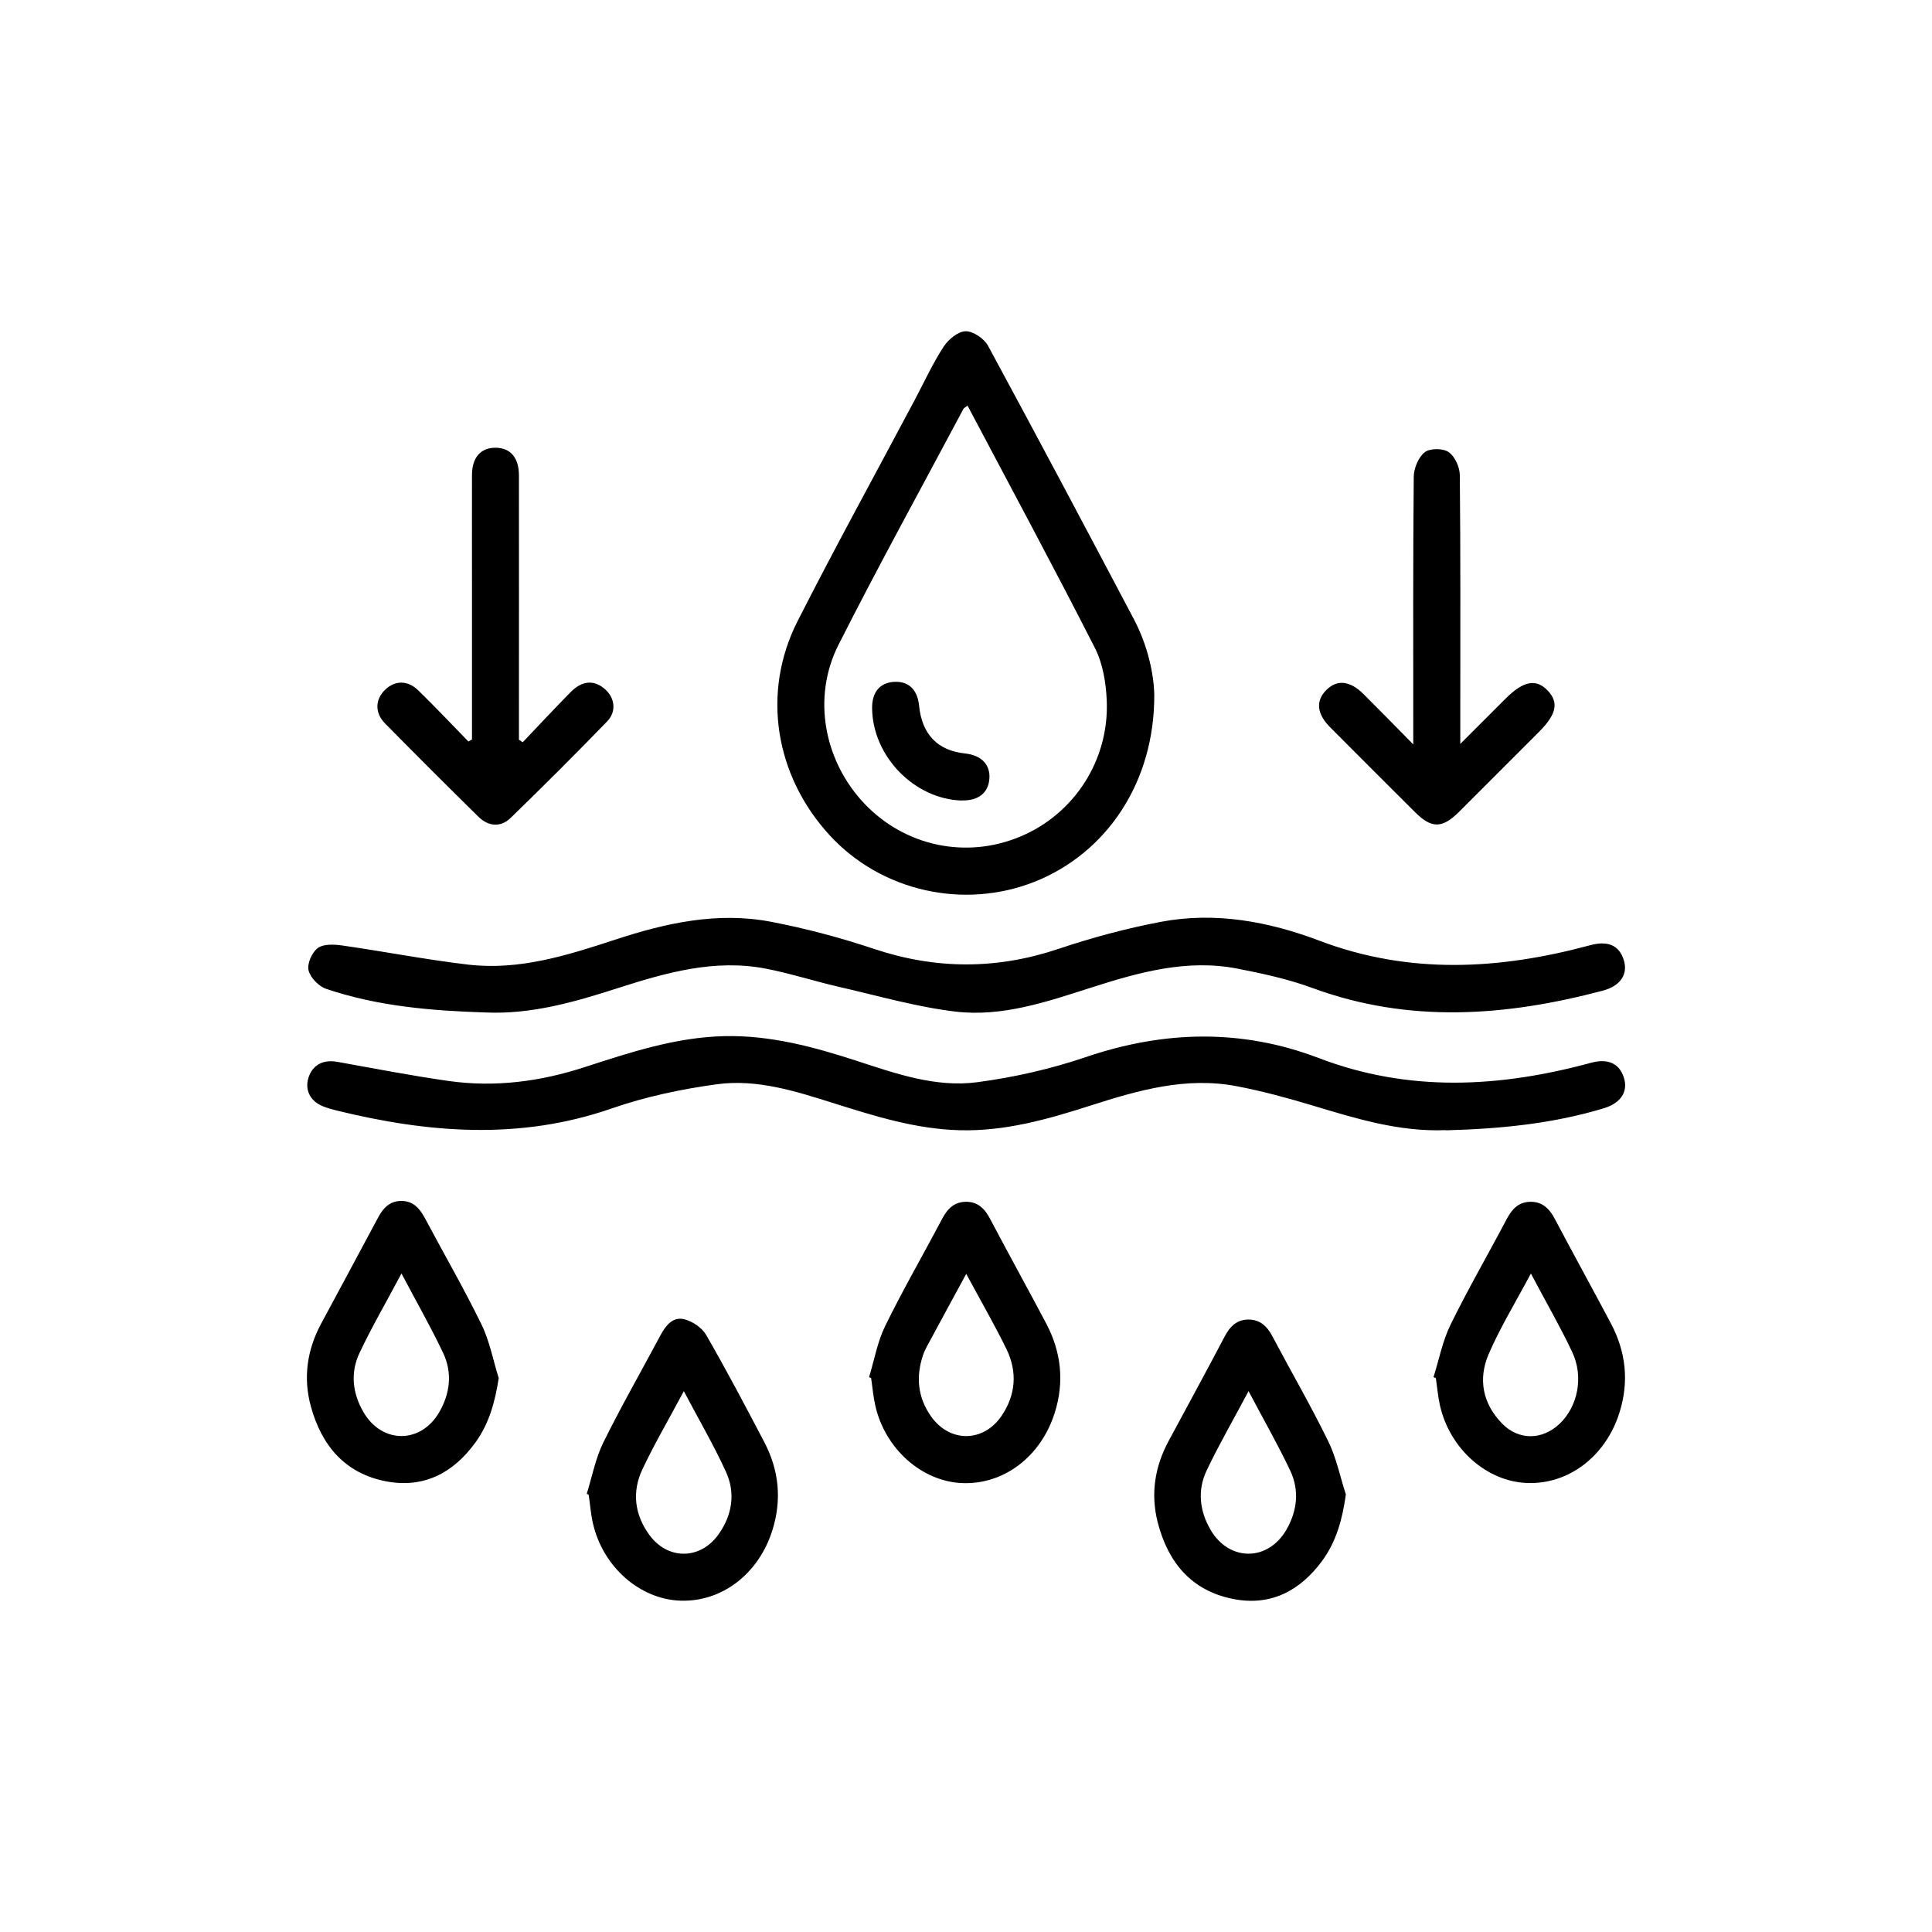
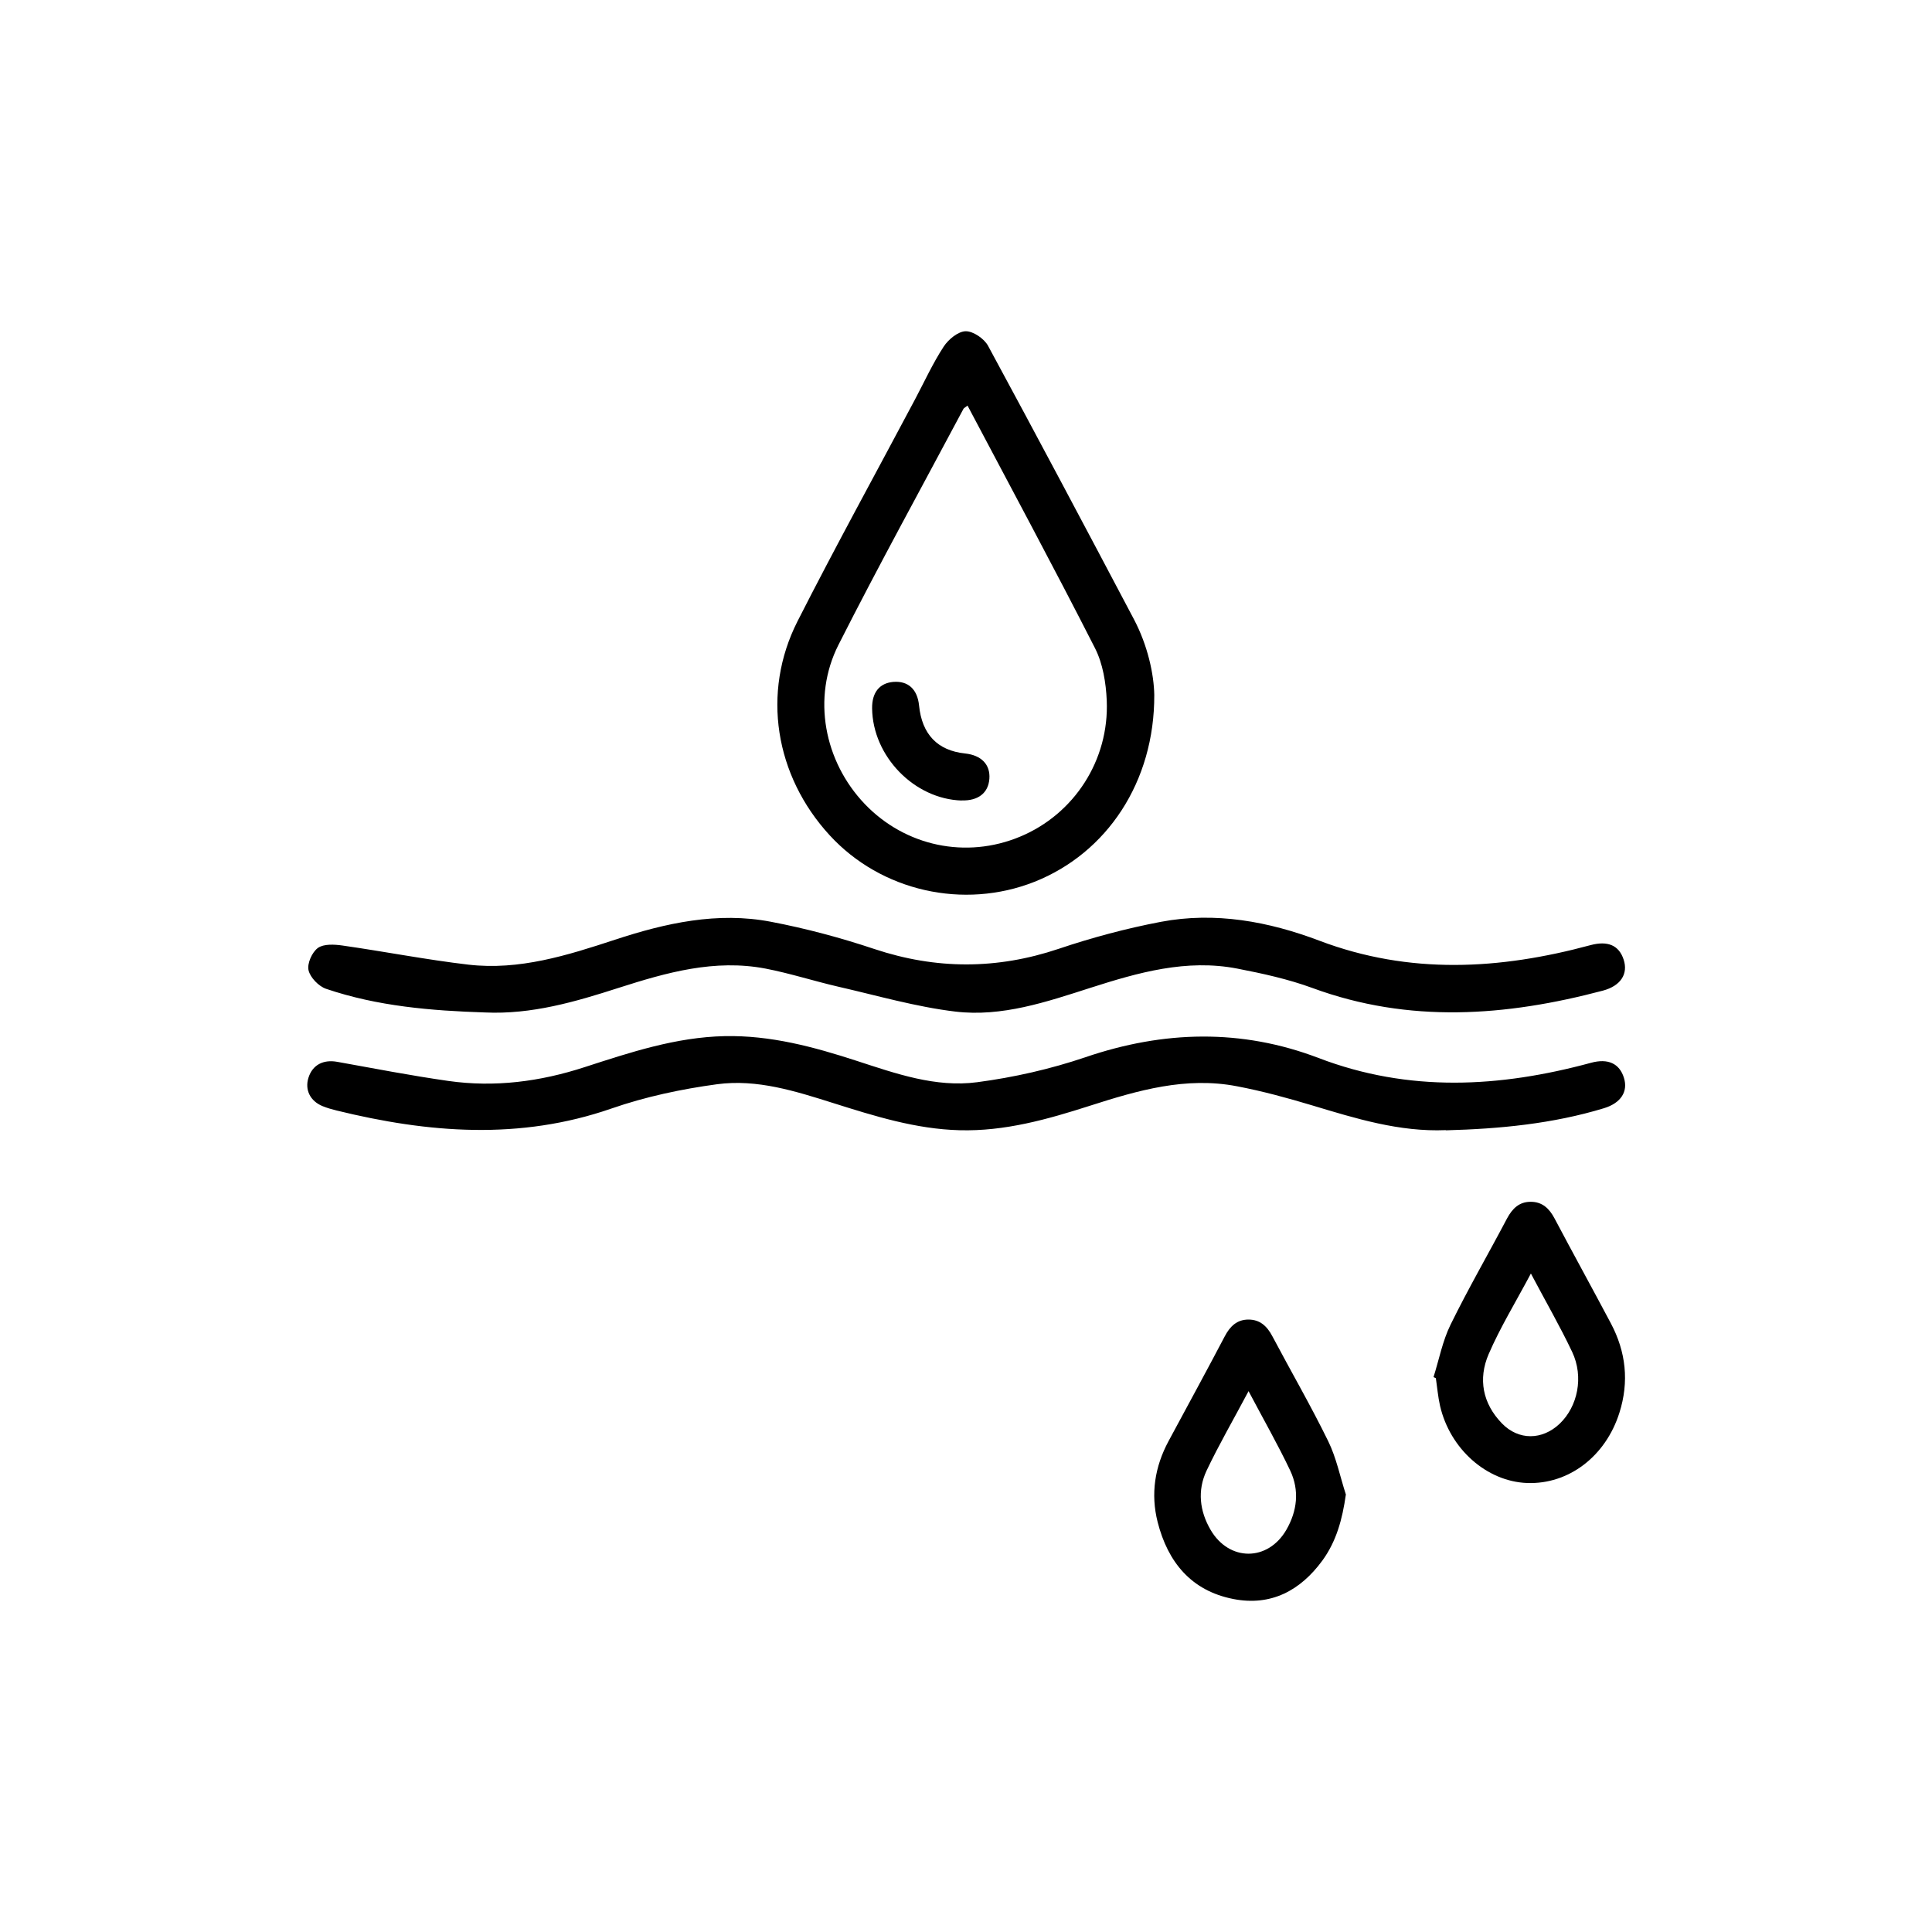
<svg xmlns="http://www.w3.org/2000/svg" id="Layer_1" data-name="Layer 1" viewBox="0 0 200 200">
  <defs>
    <style>
      .cls-1 {
        stroke-width: 0px;
      }
    </style>
  </defs>
  <path class="cls-1" d="m149.67,116.99c-4.81.2-9.31-1.2-13.83-2.56-2.56-.77-5.16-1.48-7.79-1.98-5.27-1.02-10.25.42-15.2,2.01-4.4,1.41-8.83,2.67-13.53,2.54-4.52-.12-8.78-1.46-13.03-2.8-3.93-1.24-7.92-2.52-12.06-1.96-3.69.5-7.41,1.29-10.92,2.51-9.51,3.3-18.96,2.54-28.46.21-.49-.12-.98-.26-1.45-.45-1.3-.53-1.86-1.7-1.47-2.94.42-1.34,1.54-1.91,2.98-1.65,3.83.69,7.66,1.43,11.51,1.98,4.8.68,9.49.07,14.1-1.43,4.72-1.53,9.44-3.1,14.49-3.21,4.75-.1,9.23,1.11,13.68,2.56,4.06,1.32,8.17,2.78,12.47,2.21,3.79-.5,7.59-1.36,11.21-2.59,8.1-2.76,16.15-2.96,24.12.08,9.39,3.59,18.76,3.06,28.21.5,1.76-.48,2.95.07,3.41,1.56.44,1.41-.3,2.6-2.06,3.14-5.33,1.62-10.82,2.14-16.36,2.29Z" />
  <path class="cls-1" d="m50.22,104.81c-5.58-.18-11.14-.64-16.47-2.45-.76-.26-1.64-1.17-1.81-1.92-.16-.69.36-1.87.97-2.31.6-.43,1.7-.37,2.54-.25,4.35.62,8.68,1.47,13.04,1.98,5.27.61,10.24-.96,15.17-2.58,5.25-1.73,10.62-2.92,16.14-1.86,3.62.69,7.21,1.65,10.71,2.82,6.4,2.13,12.69,2.13,19.09-.02,3.44-1.16,6.99-2.11,10.56-2.79,5.63-1.07,11.17-.04,16.42,1.95,9.35,3.54,18.67,3,28.07.46,1.79-.48,2.95.02,3.43,1.5.48,1.46-.28,2.71-2.15,3.21-10.04,2.66-20.05,3.41-30.06-.27-2.5-.92-5.15-1.5-7.78-2.01-5.26-1.02-10.25.4-15.21,1.99-4.55,1.46-9.16,3.03-13.97,2.46-4.09-.49-8.11-1.66-12.14-2.58-2.51-.58-4.98-1.38-7.51-1.87-5.27-1.01-10.25.4-15.21,1.99-4.5,1.45-9.02,2.77-13.83,2.55Z" />
  <path class="cls-1" d="m119.49,71.92c.04,9.04-4.92,16.39-12.39,19.36-7.35,2.91-15.89.98-21.21-4.81-5.67-6.17-7.08-14.77-3.33-22.16,3.92-7.72,8.1-15.31,12.16-22.96.97-1.83,1.84-3.74,2.97-5.47.49-.75,1.5-1.58,2.28-1.59.78-.01,1.92.77,2.32,1.52,5.09,9.4,10.1,18.84,15.09,28.29,1.44,2.73,2.07,5.7,2.11,7.83Zm-19.33-29.93c-.27.21-.38.25-.42.33-4.33,8.13-8.78,16.21-12.94,24.43-2.77,5.47-1.49,12.08,2.73,16.49,4.19,4.37,10.49,5.7,16.07,3.37,5.58-2.32,9.23-7.9,8.97-14.09-.08-1.83-.4-3.82-1.22-5.43-4.27-8.39-8.74-16.68-13.19-25.1Z" />
-   <path class="cls-1" d="m48.86,76.55c0-5.47,0-10.94,0-16.42,0-3.65-.01-7.31,0-10.96,0-1.82.92-2.84,2.46-2.82,1.53.02,2.4,1.03,2.4,2.88.01,8.58,0,17.15,0,25.73,0,.54,0,1.08,0,1.62l.39.26c1.66-1.74,3.29-3.5,4.98-5.21,1.14-1.15,2.31-1.25,3.38-.42,1.16.9,1.42,2.39.38,3.47-3.28,3.39-6.62,6.72-10.01,10.01-1.02.98-2.29.86-3.29-.12-3.26-3.2-6.49-6.43-9.69-9.68-1.1-1.12-1.02-2.51.03-3.51,1-.95,2.31-.98,3.4.08,1.77,1.72,3.47,3.53,5.2,5.3.12-.07.24-.14.35-.2Z" />
-   <path class="cls-1" d="m146.3,77.06v-2.1c0-8.52-.03-17.05.05-25.57,0-.89.47-2.04,1.13-2.57.53-.43,1.9-.43,2.48-.02.65.44,1.15,1.56,1.16,2.39.08,8.12.05,16.24.05,24.36,0,1.01,0,2.01,0,3.46,1.73-1.73,3.2-3.2,4.68-4.68,1.86-1.86,3.17-2.1,4.38-.83,1.16,1.23.89,2.46-.92,4.27-2.76,2.76-5.52,5.53-8.29,8.29-1.72,1.71-2.83,1.72-4.52.03-2.95-2.93-5.89-5.88-8.83-8.83-1.37-1.38-1.48-2.73-.36-3.84,1.11-1.1,2.44-.96,3.84.43,1.62,1.61,3.21,3.24,5.15,5.21Z" />
-   <path class="cls-1" d="m51.63,142.65c-.39,2.5-1,4.72-2.41,6.67-2.26,3.12-5.3,4.76-9.19,4.04-4.3-.8-6.74-3.71-7.85-7.77-.81-2.95-.4-5.83,1.05-8.54,1.96-3.66,3.94-7.31,5.89-10.97.53-1.01,1.21-1.76,2.43-1.76,1.22,0,1.89.77,2.43,1.77,1.95,3.67,4.03,7.26,5.85,10.99.85,1.73,1.21,3.7,1.79,5.56Zm-10.07-10.82c-1.58,2.98-3.08,5.55-4.35,8.24-.96,2.04-.72,4.17.42,6.12,1.92,3.29,5.93,3.29,7.84,0,1.13-1.96,1.37-4.07.41-6.12-1.27-2.68-2.75-5.27-4.32-8.24Z" />
-   <path class="cls-1" d="m60.74,154.64c.55-1.77.9-3.64,1.7-5.28,1.86-3.77,3.95-7.42,5.93-11.13.54-1.01,1.28-1.94,2.43-1.67.86.2,1.87.88,2.3,1.63,2.1,3.64,4.06,7.36,6.01,11.08,1.53,2.91,1.84,5.97.85,9.13-1.42,4.53-5.23,7.45-9.53,7.3-4.18-.14-8-3.48-9.04-7.96-.23-.98-.3-2-.45-3-.07-.04-.14-.07-.21-.11Zm10.05-10.63c-1.57,2.95-3.06,5.48-4.3,8.12-1.09,2.32-.79,4.67.72,6.75,1.91,2.63,5.28,2.61,7.17-.04,1.42-2,1.78-4.27.77-6.48-1.25-2.74-2.78-5.35-4.36-8.35Z" />
  <path class="cls-1" d="m148.4,142.55c.57-1.81.93-3.73,1.76-5.42,1.83-3.73,3.91-7.32,5.85-11,.55-1.03,1.27-1.73,2.46-1.72,1.19,0,1.92.7,2.46,1.73,1.92,3.63,3.9,7.22,5.82,10.84,1.57,2.96,1.91,6.05.89,9.27-1.43,4.52-5.26,7.43-9.56,7.27-4.18-.16-7.98-3.52-9.01-8-.21-.93-.29-1.9-.43-2.85-.08-.04-.17-.08-.25-.12Zm10.08-10.72c-1.6,3.01-3.19,5.6-4.38,8.36-1.1,2.56-.62,5.1,1.38,7.16,1.73,1.78,4.17,1.74,5.97.04,1.88-1.79,2.52-4.86,1.3-7.44-1.25-2.64-2.72-5.18-4.27-8.11Z" />
  <path class="cls-1" d="m139.32,154.73c-.36,2.55-.98,4.83-2.43,6.82-2.28,3.11-5.32,4.74-9.21,3.98-4.36-.85-6.78-3.81-7.84-7.96-.74-2.92-.3-5.73,1.13-8.39,1.94-3.61,3.91-7.21,5.82-10.85.54-1.03,1.26-1.73,2.45-1.73,1.19,0,1.92.68,2.47,1.72,1.92,3.63,3.98,7.18,5.78,10.86.85,1.73,1.24,3.7,1.84,5.55Zm-10.07-10.72c-1.58,2.98-3.08,5.56-4.35,8.24-.96,2.04-.72,4.17.42,6.12,1.92,3.29,5.93,3.29,7.84,0,1.13-1.96,1.37-4.07.41-6.12-1.27-2.68-2.75-5.27-4.32-8.24Z" />
-   <path class="cls-1" d="m89.97,142.55c.54-1.77.86-3.65,1.67-5.3,1.85-3.77,3.96-7.42,5.92-11.13.55-1.04,1.28-1.72,2.47-1.71,1.19,0,1.91.71,2.45,1.74,1.91,3.63,3.9,7.22,5.82,10.85,1.56,2.96,1.9,6.06.88,9.27-1.43,4.52-5.27,7.43-9.57,7.26-4.18-.17-7.98-3.53-9-8.02-.21-.93-.29-1.9-.43-2.85-.07-.03-.15-.07-.22-.1Zm10.05-10.67c-1.31,2.41-2.46,4.52-3.6,6.64-.31.58-.66,1.15-.87,1.77-.76,2.25-.54,4.41.85,6.36,1.93,2.7,5.38,2.68,7.26-.05,1.49-2.17,1.68-4.56.54-6.92-1.24-2.54-2.66-4.99-4.17-7.8Z" />
-   <path class="cls-1" d="m99.55,82.87c-4.91-.15-9.21-4.58-9.27-9.54-.02-1.65.77-2.62,2.2-2.74,1.53-.12,2.49.76,2.66,2.44.3,2.99,1.91,4.67,4.77,4.97,1.68.18,2.62,1.15,2.51,2.62-.11,1.47-1.16,2.29-2.87,2.24Z" />
+   <path class="cls-1" d="m99.55,82.87c-4.91-.15-9.21-4.58-9.27-9.54-.02-1.65.77-2.62,2.2-2.74,1.53-.12,2.49.76,2.66,2.44.3,2.99,1.91,4.67,4.77,4.97,1.68.18,2.62,1.15,2.51,2.62-.11,1.47-1.16,2.29-2.87,2.24" />
</svg>